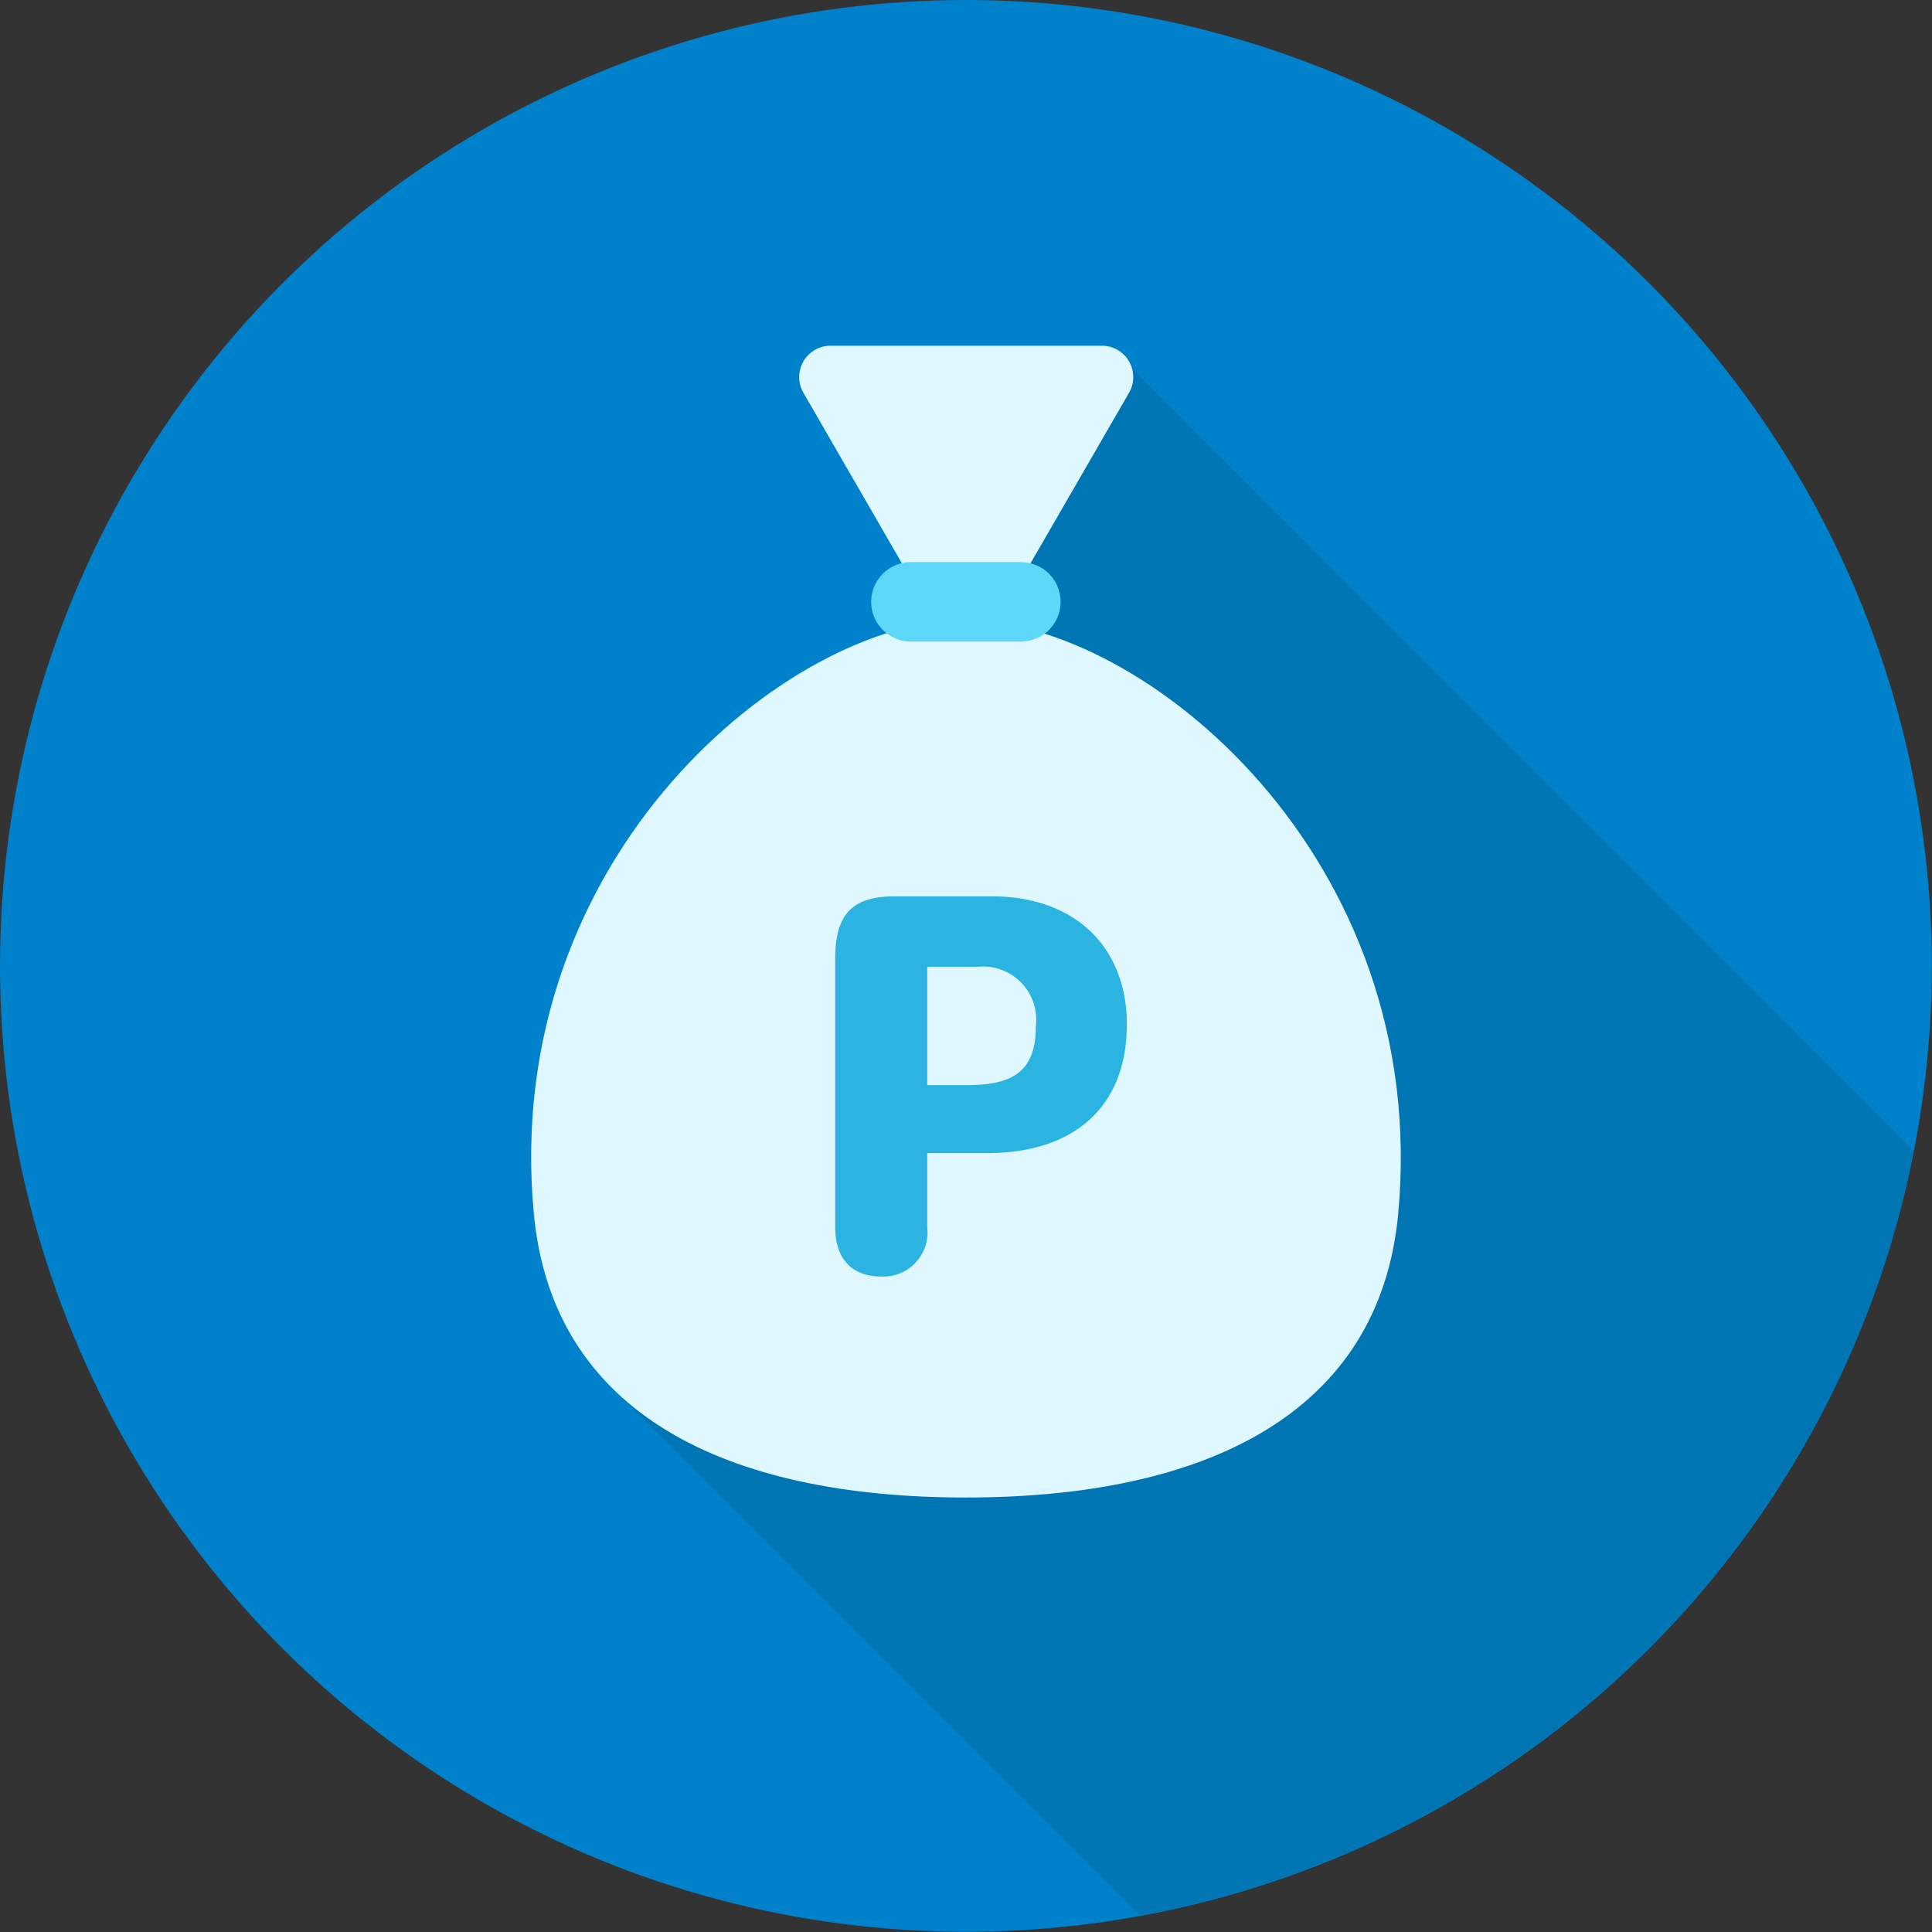
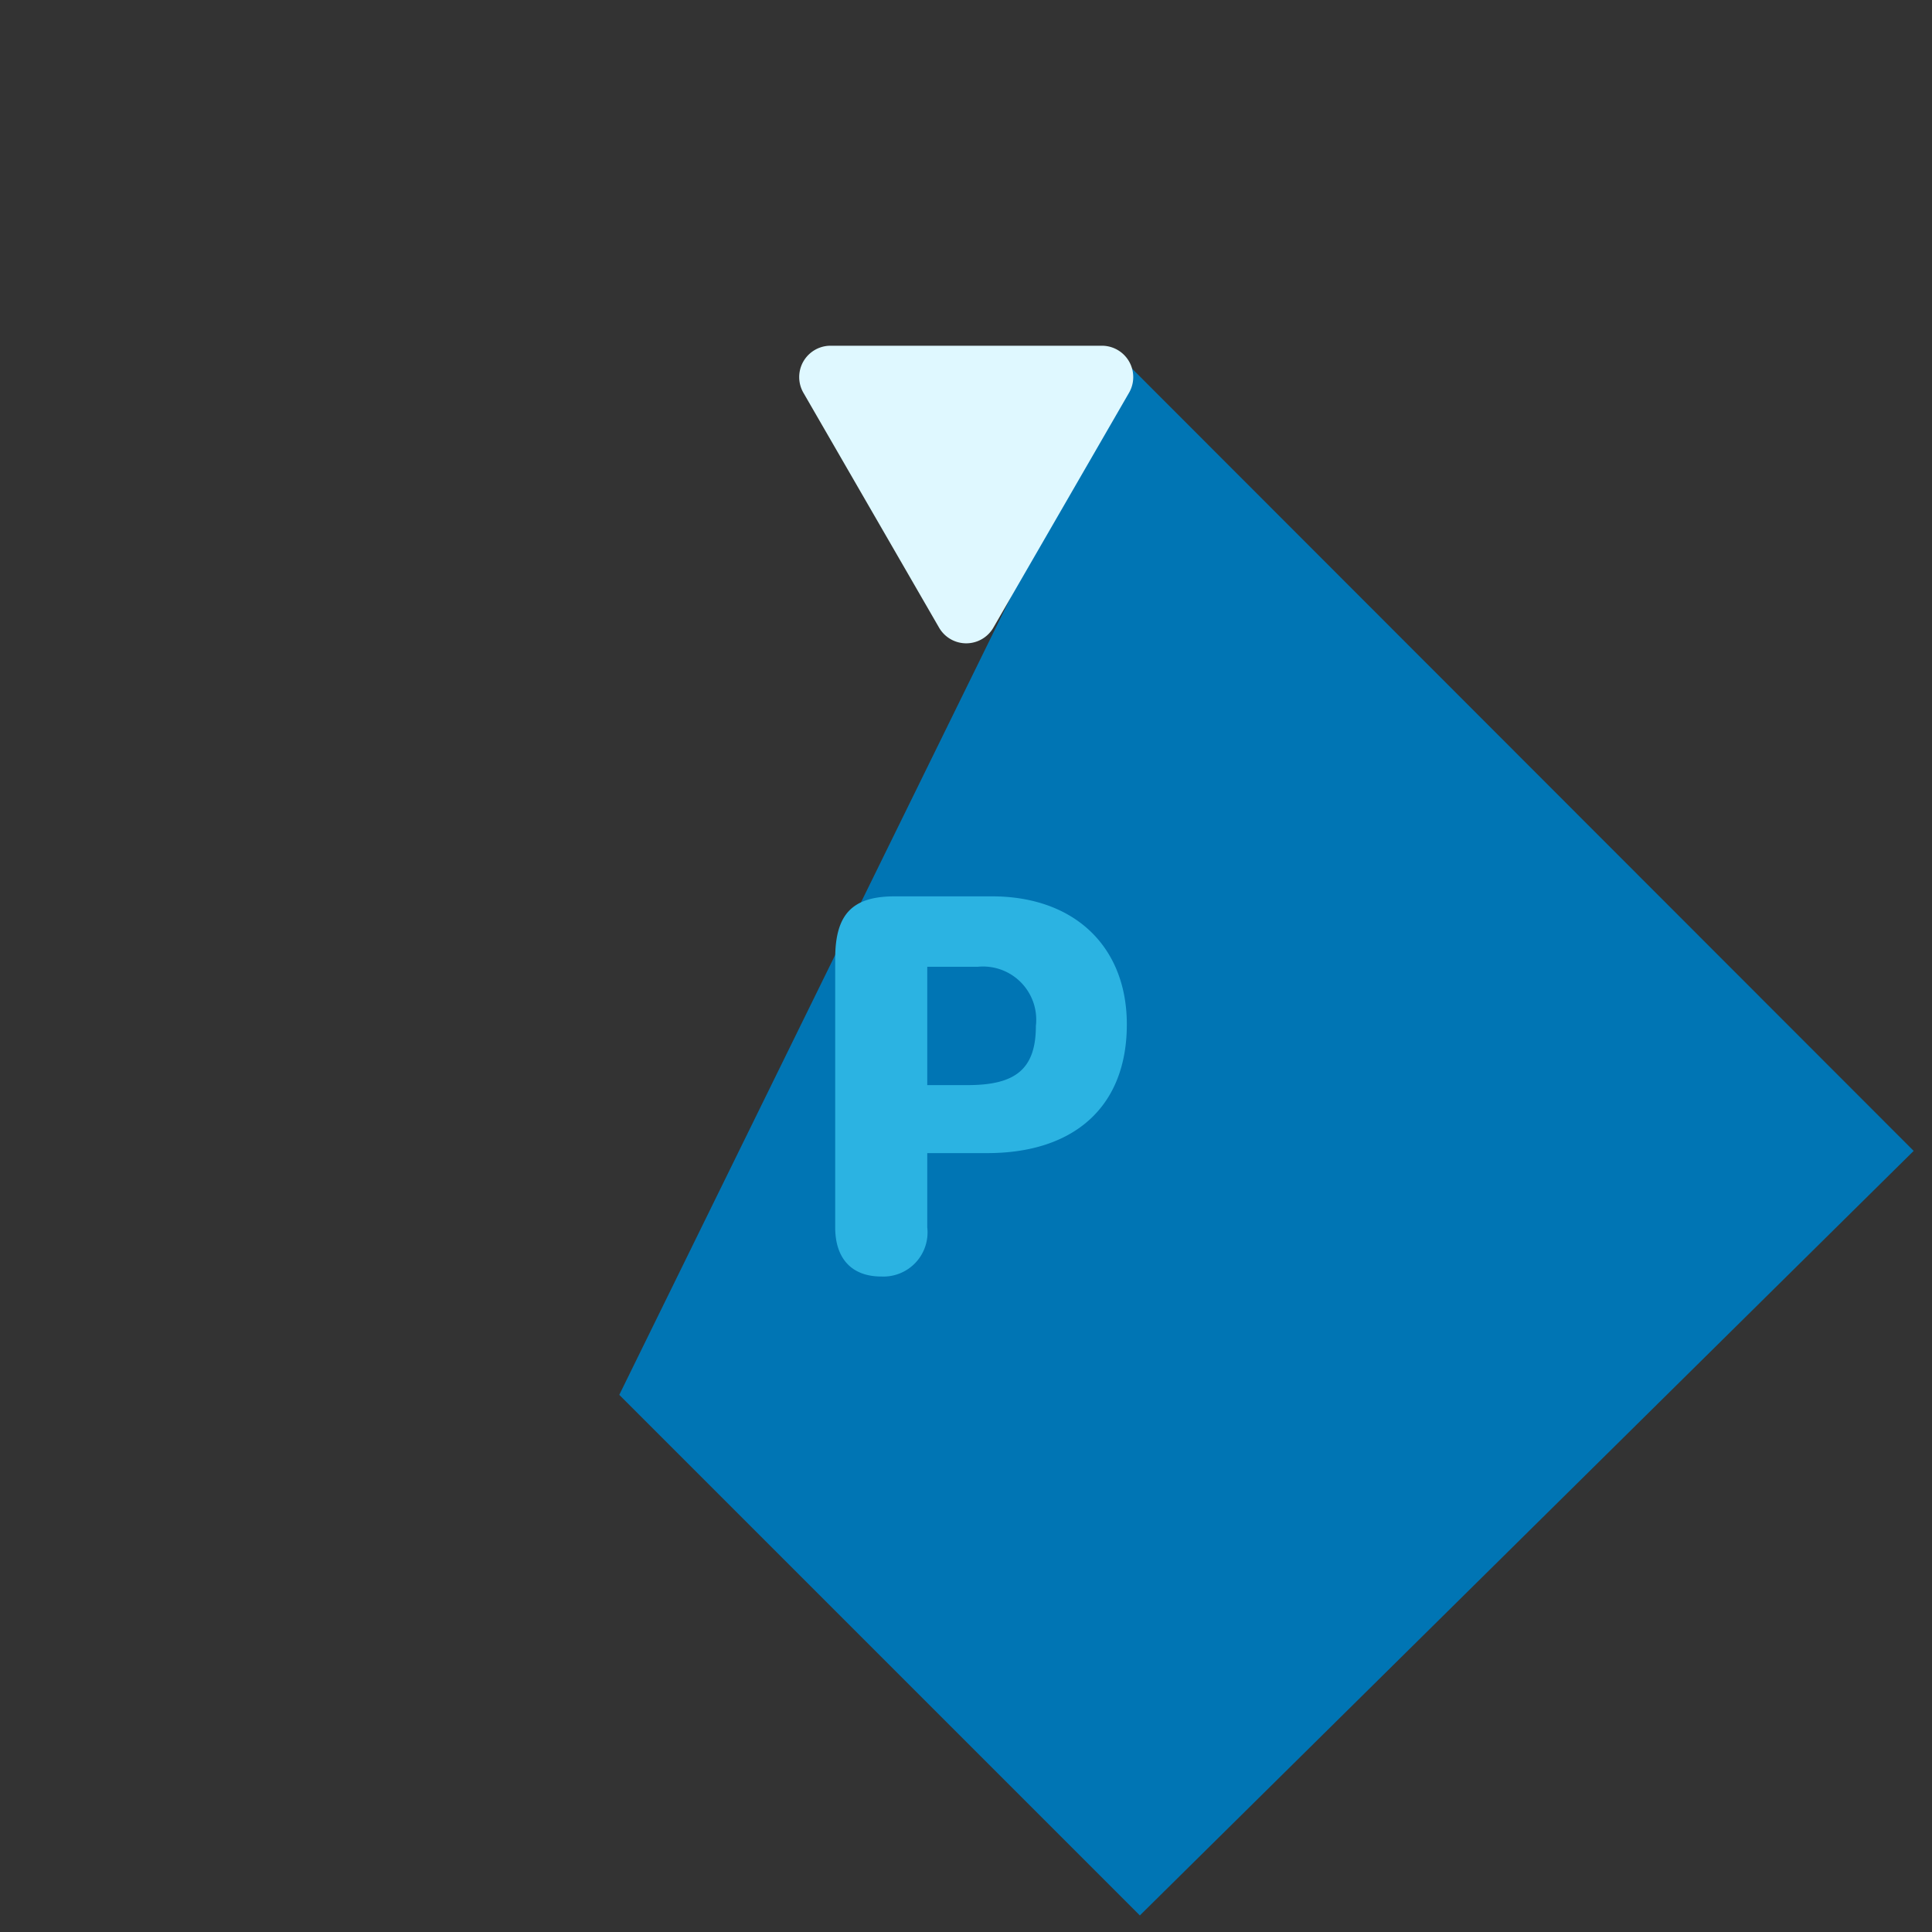
<svg xmlns="http://www.w3.org/2000/svg" viewBox="0 0 87.51 87.51">
  <rect x="0" y="0" width="87.51" height="87.51" fill="#333333" stroke="none" />
  <defs>
    <style>.cls-1{fill:#0081cc;}.cls-2{fill:#0075b4;}.cls-3,.cls-6{fill:none;}.cls-4{fill:#dff8ff;}.cls-5{fill:#2bb3e2;}.cls-6{stroke:#5dd8f9;stroke-linecap:round;stroke-miterlimit:10;stroke-width:3.6px;}</style>
  </defs>
  <g id="レイヤー_2" data-name="レイヤー 2">
    <g id="layout">
-       <circle class="cls-1" cx="43.75" cy="43.75" r="43.75" />
-       <path class="cls-2" d="M86.68,52.13,51,16.42,28.05,63.18,51.63,86.76A43.74,43.74,0,0,0,86.68,52.13Z" />
-       <rect class="cls-3" width="87.51" height="87.51" />
-       <rect class="cls-3" width="87.51" height="87.51" />
-       <path class="cls-4" d="M43.75,28.07c-8,0-21.09,10.72-19.57,26.9.85,9.1,8.76,12.86,19.57,12.86S62.47,64.07,63.33,55c1.51-16.18-11.56-26.9-19.58-26.9" />
+       <path class="cls-2" d="M86.68,52.13,51,16.42,28.05,63.18,51.63,86.76Z" />
      <path class="cls-4" d="M45,28.42l6.14-10.63a1.42,1.42,0,0,0-1.23-2.13H37.62a1.42,1.42,0,0,0-1.23,2.13l6.14,10.63A1.42,1.42,0,0,0,45,28.42Z" />
      <path class="cls-5" d="M37.83,55.59V43.43c0-2,.75-2.83,2.7-2.83h4.4c3.74,0,6.11,2.28,6.11,5.8,0,3.74-2.4,5.83-6.32,5.83H42v3.36a2,2,0,0,1-2.08,2.23C38.57,57.82,37.83,57,37.83,55.59Zm6-6.44c2.14,0,3.09-.7,3.09-2.68a2.41,2.41,0,0,0-2.63-2.68H42v5.36Z" />
-       <line class="cls-6" x1="41.26" y1="27.26" x2="46.24" y2="27.26" />
    </g>
  </g>
</svg>